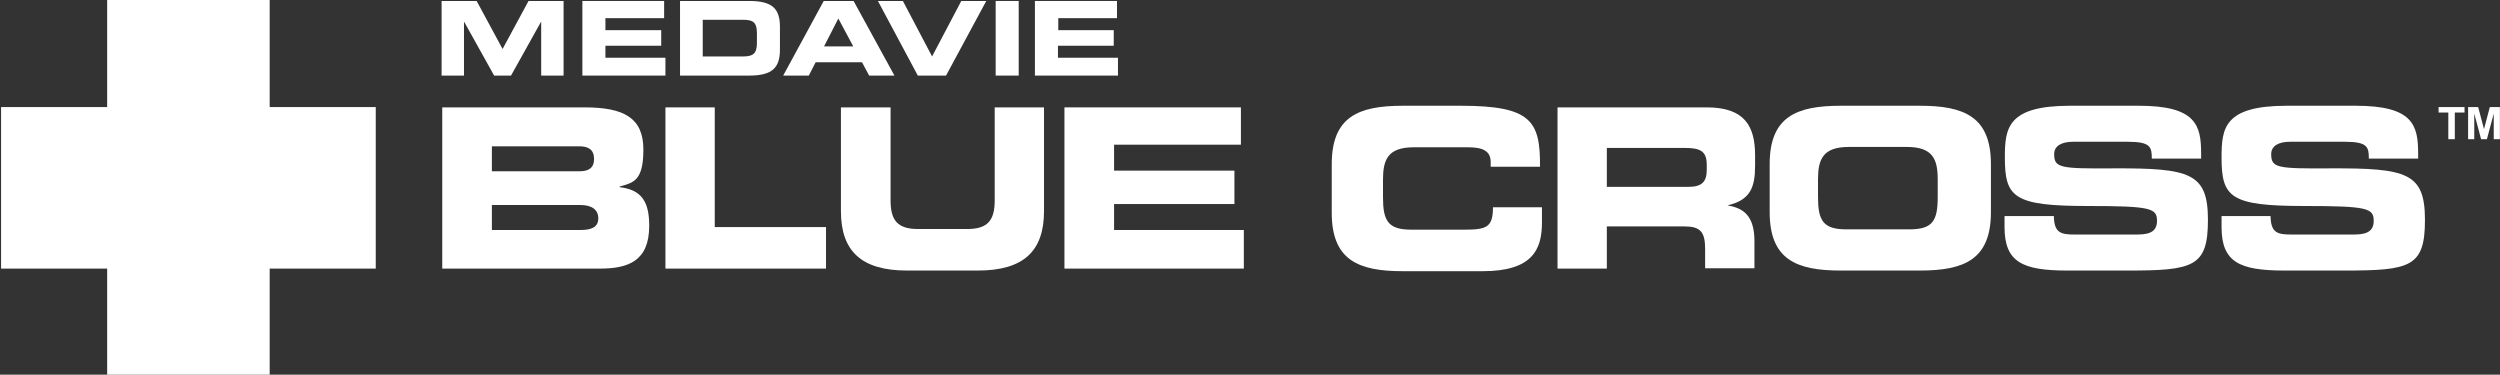
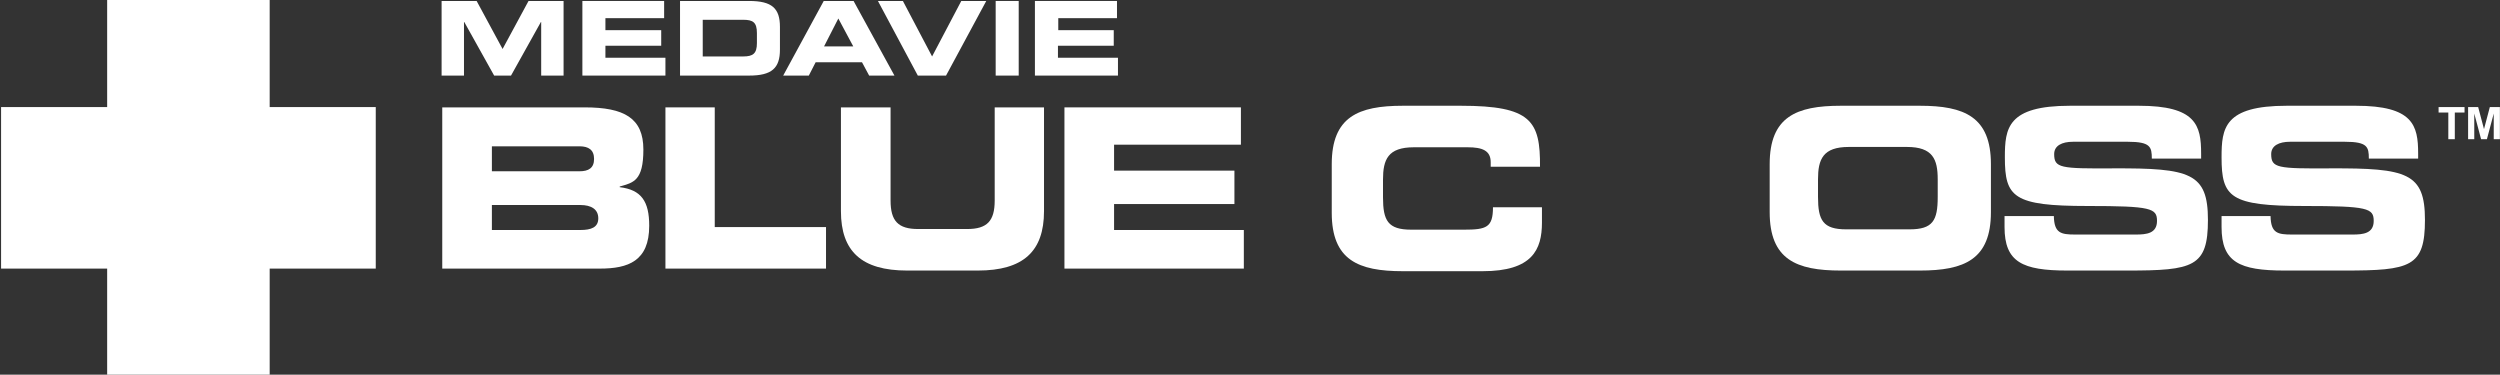
<svg xmlns="http://www.w3.org/2000/svg" width="774" height="116" viewBox="0 0 774 116" fill="none">
  <rect x="0" y="0" width="774" height="116" fill="#333333" stroke="none" />
  <g clip-path="url(#clip0_66_521)">
    <path d="M83.492 0H33.175V33.143H0.334V83.158H33.175V116H83.492V83.158H116.334V33.143H83.492V0Z" fill="white" />
    <path d="M136.922 33.243H181.012C193.265 33.243 199.19 36.558 199.19 46.3C199.19 56.042 196.077 56.544 191.859 57.749V57.95C198.588 58.753 200.998 62.369 200.998 69.901C200.998 80.849 194.47 83.158 185.732 83.158H136.922V33.243ZM152.288 71.207H179.706C183.021 71.207 185.23 70.403 185.23 67.591C185.23 64.779 183.021 63.474 179.706 63.474H152.288V71.207ZM152.288 53.029H179.405C182.217 53.029 183.924 52.024 183.924 49.212C183.924 46.4 182.217 45.295 179.405 45.295H152.288V53.029Z" fill="white" />
    <path d="M206.02 33.243H221.285V70.303H255.734V83.158H206.02V33.243Z" fill="white" />
    <path d="M260.454 33.243H275.72V62.068C275.72 68.395 278.03 70.906 284.257 70.906H299.422C305.649 70.906 307.959 68.395 307.959 62.068V33.243H323.225V65.382C323.225 77.835 316.797 83.761 302.736 83.761H280.842C266.781 83.761 260.354 77.835 260.354 65.382V33.243H260.454Z" fill="white" />
    <path d="M329.551 33.243H384.186V44.793H344.917V52.828H382.178V63.172H344.917V71.207H385.09V83.158H329.551V33.243Z" fill="white" />
    <path d="M412.309 50.819C412.309 36.156 420.544 32.741 434.303 32.741H452.281C474.075 32.741 476.887 37.462 476.786 51.623H461.521V50.217C461.521 46.601 458.909 45.597 454.39 45.597H437.718C429.683 45.597 428.177 49.413 428.177 55.64V61.063C428.177 68.294 429.683 71.107 436.915 71.107H453.285C460.215 71.107 462.224 70.404 462.224 64.177H477.389V68.897C477.389 77.333 474.376 83.962 459.01 83.962H434.303C420.544 83.962 412.309 80.547 412.309 65.884V50.819Z" fill="white" />
-     <path d="M482.211 33.243H528.41C540.161 33.243 543.375 39.068 543.375 48.107V51.321C543.375 58.05 541.868 61.967 534.838 63.574C539.357 64.377 543.174 66.386 543.174 74.622V83.058H527.908V77.032C527.908 71.809 526.401 70.102 521.581 70.102H497.477V83.158H482.211V33.243ZM497.477 57.849H522.786C526.904 57.849 528.41 56.242 528.41 52.627V51.02C528.41 46.601 526.201 45.797 521.38 45.797H497.477V57.849Z" fill="white" />
    <path d="M547.893 50.819C547.893 36.156 556.128 32.741 569.887 32.741H594.393C608.152 32.741 616.388 36.156 616.388 50.819V65.683C616.388 80.346 608.152 83.761 594.393 83.761H569.887C556.128 83.761 547.893 80.346 547.893 65.683V50.819ZM562.857 60.963C562.857 68.194 564.364 71.006 571.595 71.006H591.179C598.41 71.006 599.917 68.294 599.917 60.963V55.539C599.917 49.313 598.41 45.496 590.376 45.496H572.398C564.364 45.496 562.857 49.313 562.857 55.539V60.963Z" fill="white" />
    <path d="M620.605 66.888H635.871C635.972 72.211 638.081 72.613 642.5 72.613H661.281C664.495 72.613 667.809 72.312 667.809 68.395C667.809 64.478 666.001 63.775 646.316 63.775C623.317 63.775 620.706 61.063 620.706 48.71C620.706 39.671 621.509 32.741 640.893 32.741H662.185C679.861 32.741 681.468 38.767 681.468 47.505V49.112H666.202C666.202 45.496 665.8 43.889 658.77 43.889H641.797C638.382 43.889 635.972 45.094 635.972 47.706C635.972 52.024 637.88 52.225 654.25 52.125C678.053 52.024 683.577 53.531 683.577 68.094C683.577 82.656 679.057 83.761 658.67 83.761H640.089C626.129 83.761 620.605 81.15 620.605 70.303V66.888Z" fill="white" />
    <path d="M687.695 66.888H702.961C703.061 72.211 705.171 72.613 709.59 72.613H728.371C731.584 72.613 734.899 72.312 734.899 68.395C734.899 64.478 733.091 63.775 713.406 63.775C690.407 63.775 687.796 61.063 687.796 48.71C687.796 39.671 688.599 32.741 707.983 32.741H729.375C747.051 32.741 748.658 38.767 748.658 47.505V49.112H733.392C733.392 45.496 732.991 43.889 725.96 43.889H708.987C705.572 43.889 703.162 45.094 703.162 47.706C703.162 52.024 705.07 52.225 721.441 52.125C745.243 52.024 750.767 53.531 750.767 68.094C750.767 82.656 746.248 83.761 725.86 83.761H707.28C693.32 83.761 687.796 81.15 687.796 70.303V66.888H687.695Z" fill="white" />
    <path d="M757.999 43.086V34.85H754.986V33.143H763.021V34.85H760.008V43.086H757.999ZM764.126 43.086V33.143H767.239L769.047 39.972L770.855 33.143H773.968V43.086H772.06V35.151L769.951 43.086H768.143L766.034 35.151V43.086H764.126Z" fill="white" />
    <path d="M136.719 0.301H147.566L155.6 15.165L163.635 0.301H174.482V23.401H167.552V6.83H167.451L158.211 23.401H152.989L143.749 6.83H143.649V23.401H136.719V0.301Z" fill="white" />
    <path d="M180.307 0.301H205.616V5.624H187.437V9.34H204.712V14.161H187.437V17.877H206.017V23.401H180.307V0.301Z" fill="white" />
    <path d="M210.537 0.301H231.929C239.06 0.301 241.47 2.611 241.47 8.336V15.366C241.47 21.091 238.96 23.401 231.929 23.401H210.537V0.301ZM217.567 17.475H230.122C233.135 17.475 234.34 16.572 234.34 13.358V10.244C234.34 6.93 233.135 6.127 230.122 6.127H217.567V17.475Z" fill="white" />
    <path d="M255.029 0.301H264.269L276.923 23.401H269.089L266.88 19.283H252.518L250.409 23.401H242.475L255.029 0.301ZM255.129 14.362H264.168L259.548 5.725L255.129 14.362Z" fill="white" />
    <path d="M271.803 0.301H279.536L288.575 17.475L297.614 0.301H305.347L292.894 23.401H284.156L271.803 0.301Z" fill="white" />
    <path d="M308.26 0.301H315.391V23.401H308.26V0.301Z" fill="white" />
    <path d="M320.511 0.301H345.82V5.624H327.641V9.34H344.815V14.161H327.541V17.877H346.121V23.401H320.41V0.301H320.511Z" fill="white" />
  </g>
  <defs>
    <clipPath id="clip0_66_521">
      <rect width="773.635" height="116" fill="white" transform="translate(0.334)" />
    </clipPath>
  </defs>
</svg>